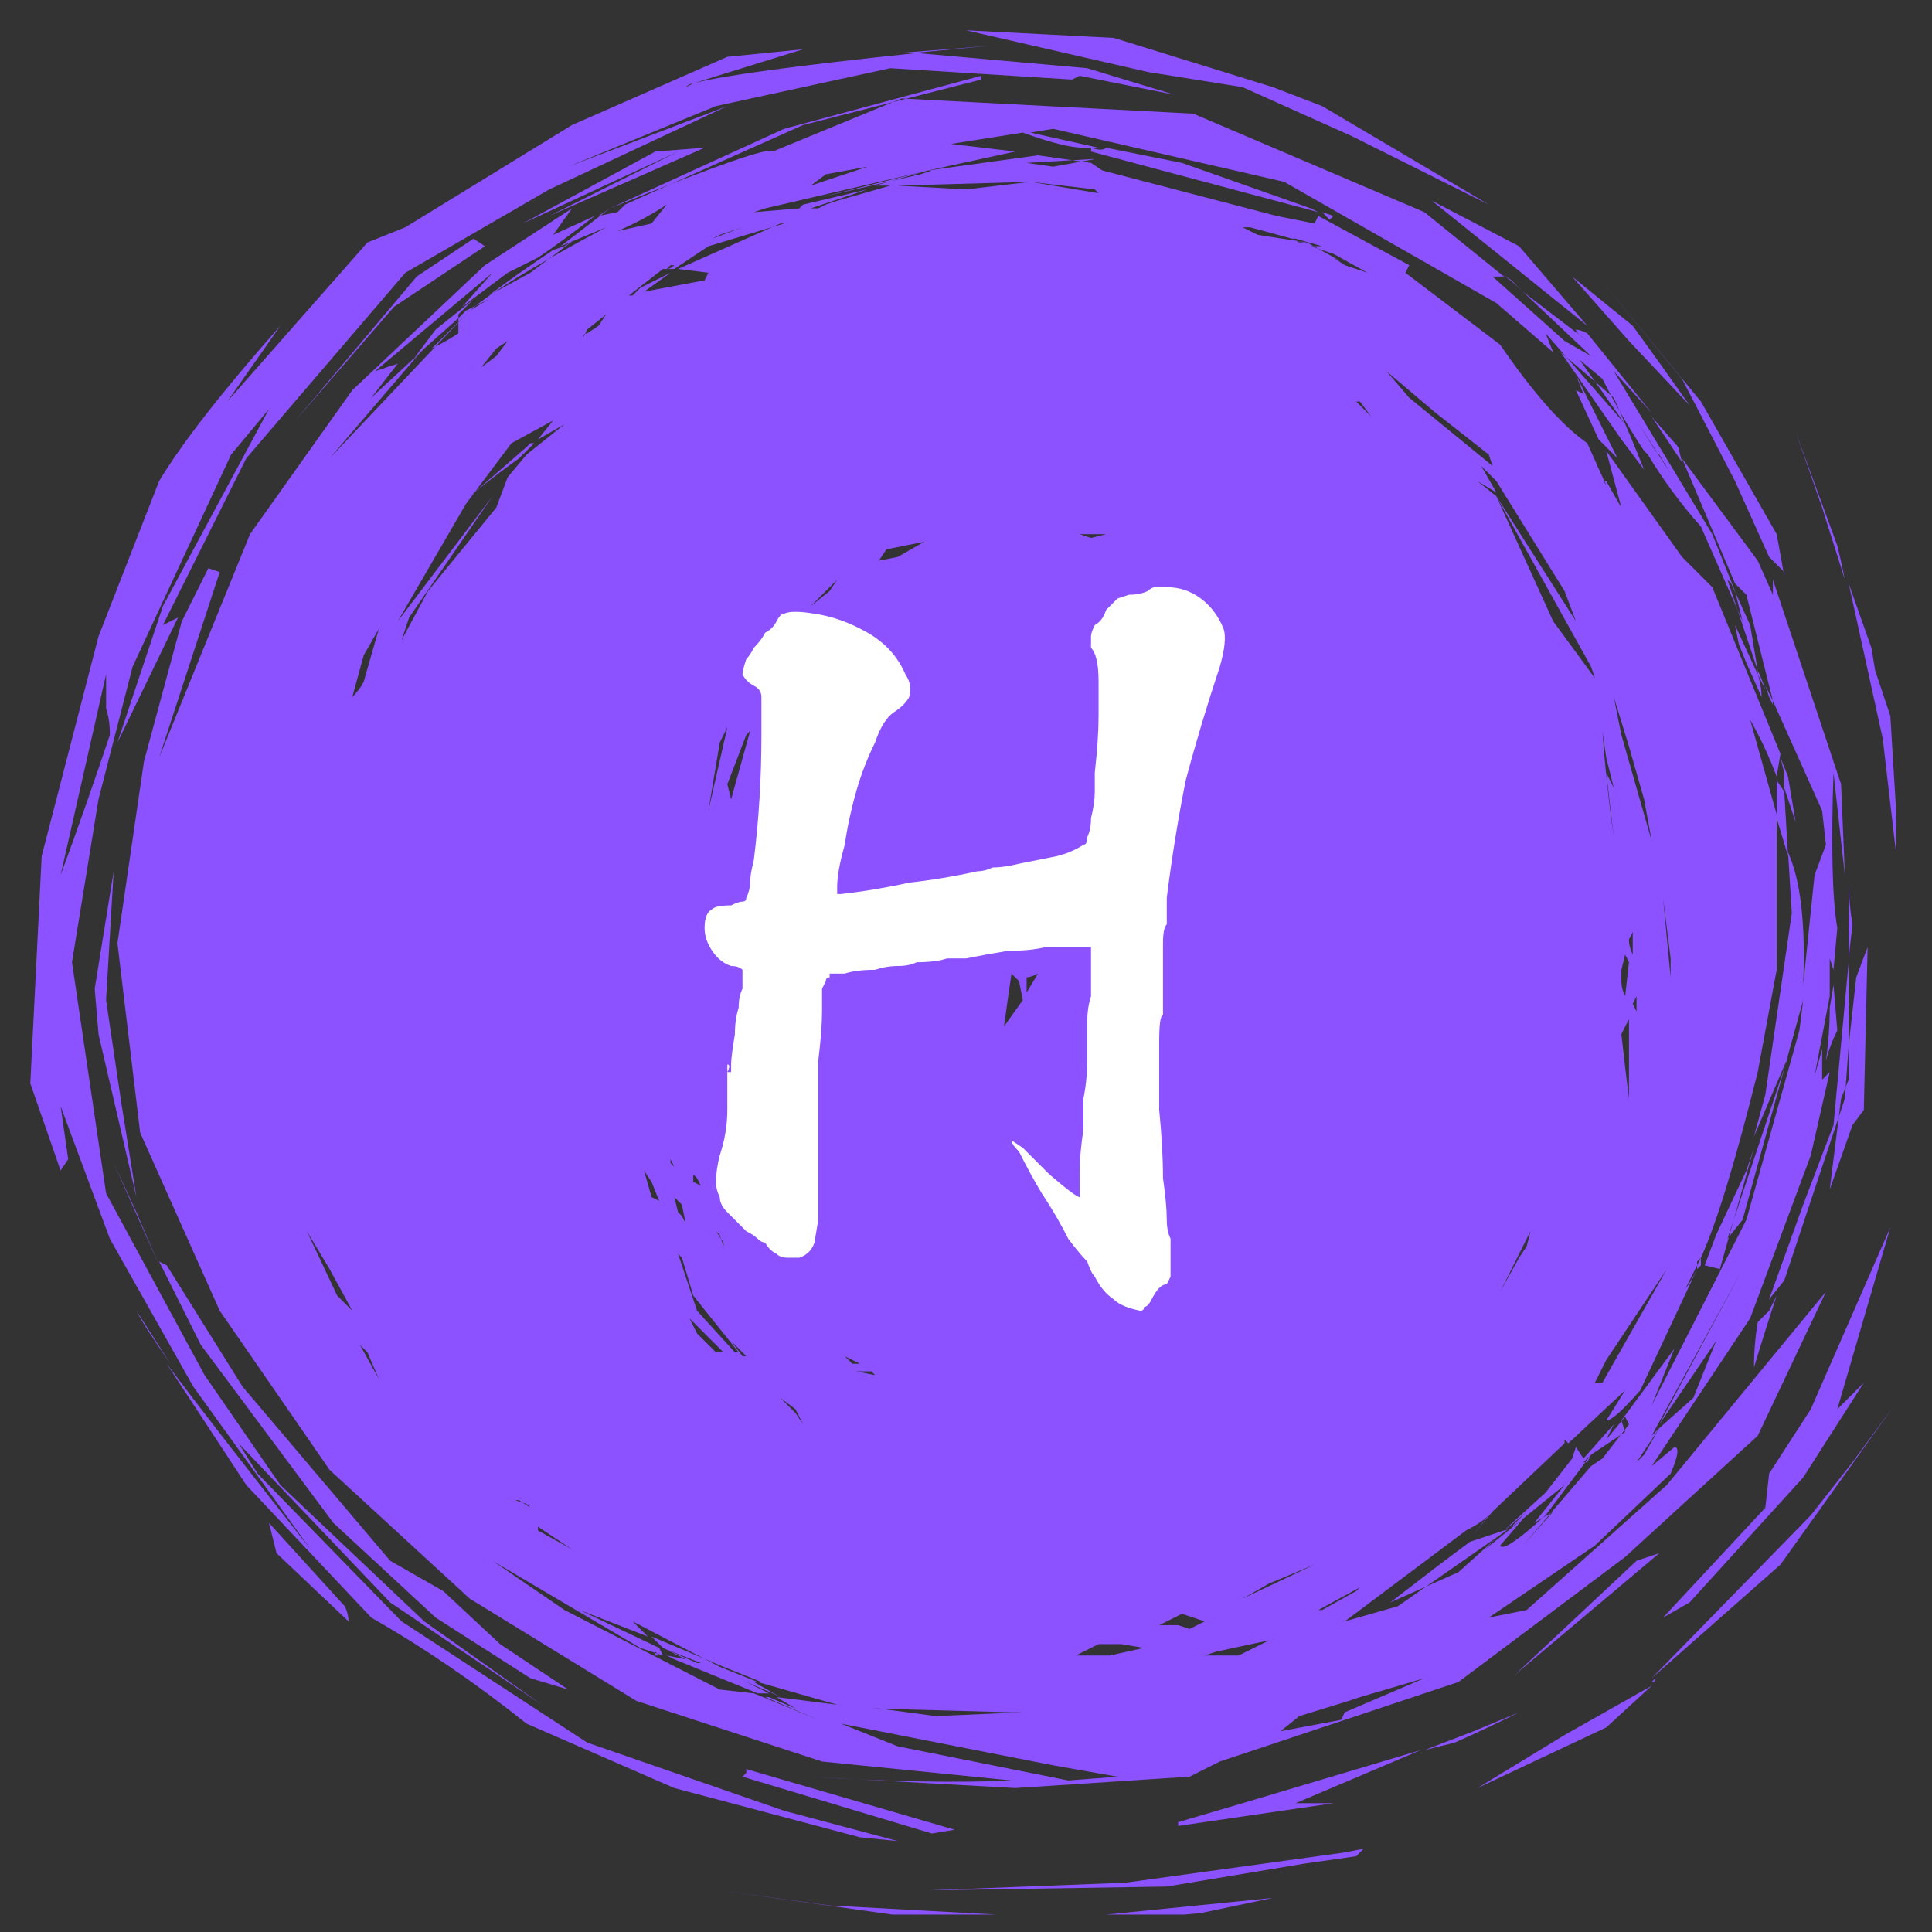
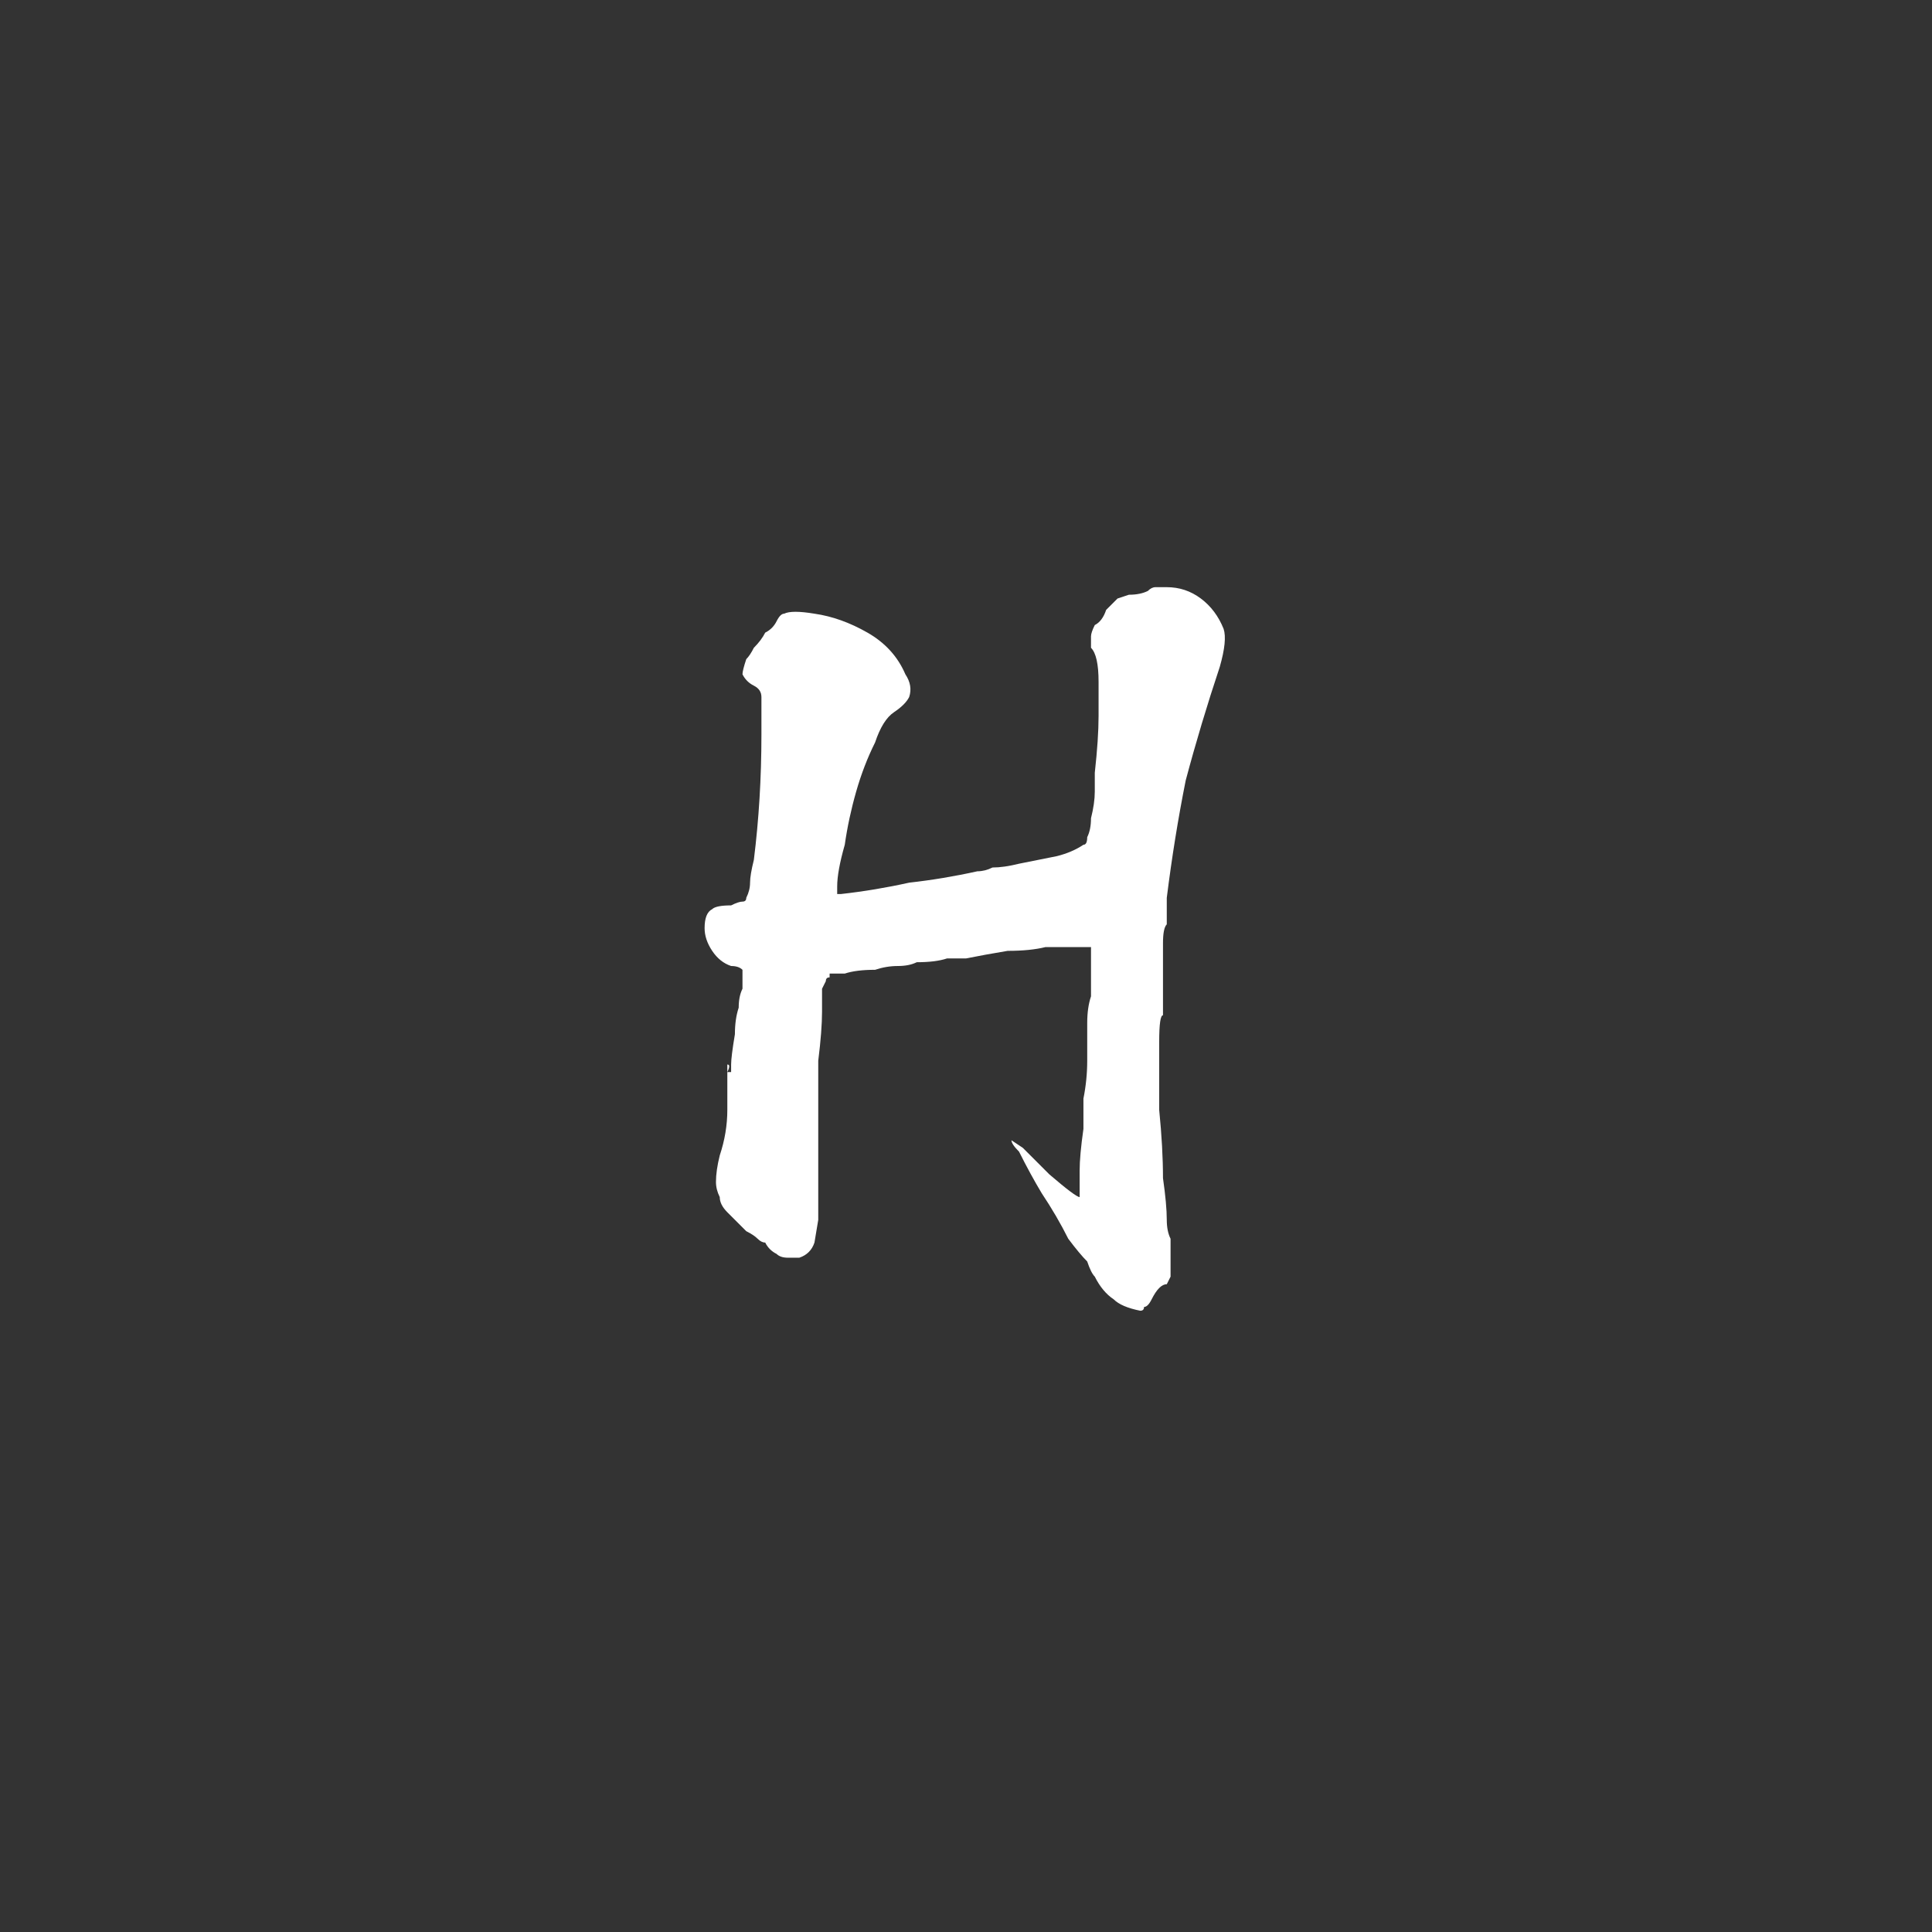
<svg xmlns="http://www.w3.org/2000/svg" version="1.2" viewBox="0 0 51 51" width="51" height="51">
  <rect x="0" y="0" width="51" height="51" fill="#333333" stroke="none" />
  <title>Dr</title>
  <defs>
    <clipPath id="cp1">
-       <path d="m0.76 0.8h49.29v49.74h-49.29z" />
-     </clipPath>
+       </clipPath>
  </defs>
  <style> .s0 { fill: #8c52ff } .s1 { fill: #ffffff } </style>
  <g id="Clip-Path" clip-path="url(#cp1)">
    <g>
      <path fill-rule="evenodd" class="s0" d="m24.1 1.4h-0.4l1.3-0.1 1.2-0.1zm5.3-0.4l4.2 1.3 1.3 0.5 4.4 2.6-3.6-1.8-2.9-1.3-2.5-0.4-4.8-1.1zm2.1 2l6.1 2.6 2.1 1.7h-0.3l1.9 1.7 0.7 0.4-1.8-1.7 1.7 1.3q-0.3-0.2-0.3-0.3 0.1 0 0.3 0.1l1.7 2.1-1-1.1 2.6 4.3 0.6 1.5 0.2 0.8-1.1-2.5q-0.8-0.9-1.4-1.9l-0.1-0.1q-0.6-0.9-1.1-1.9l-0.6-0.5 1.2 1.7-2.1-2.4 0.2 0.5-1.5-1.3-5.6-3.2-6.1-1.4-0.6 0.1 1.8 0.4q0 0-0.1 0h-0.3q-0.5 0-1.6-0.4l-1.9 0.3 1.7 0.2-2.3 0.5 2.9-0.4 1.4 0.2 0.3 0.2 4.6 1.2 1 0.2 0.1-0.2 2.4 1.3-0.1 0.2 2.5 1.9q1.3 1.9 2.3 2.6 0.4 0.9 0.5 1.1-0.1-0.1 0-0.1l0.4 0.7-0.4-1.5 2 2.8 0.8 0.8 1.8 4.4-0.1 0.6q-0.3-0.8-0.7-1.5l0.7 2.5v4.1l-0.5 2.7q-0.9 3.6-1.5 4.9l-0.1 0.1q0 0.1 0 0.2l-1.5 3.2q-0.7 0.8-0.9 0.8l0.5-0.8-1.5 1.4-0.1-0.1v0.1l-1.9 1.8-0.5 0.6 0.4-0.5q-0.2 0.2-0.6 0.4l-3.2 2.4 1.4-0.4 3.3-2.3-0.6 0.7q0.1 0.2 1.2-0.8l1.2-1.6 0.9-0.6-0.1-0.3 1.4-1.9-0.6 1.5 2.5-4.9 1.4-5 0.1-0.8-1.6 5.8-0.4 0.5 1.6-4.8-0.9 2.1 0.3-1.1 0.7-4.8-0.1-1.6q0.5 1.1 0.4 3.5l0.3-2.9 0.3-0.8-0.1-0.9-1.3-2.9-0.7-2.8-0.3-0.3-1.4-3.3 2 2.7 0.4 0.9v-0.4l1.5 4.5 0.3 0.9 0.1 2.4-0.3-2.7q-0.1 2.9 0.1 4.1l-0.1 1.1-0.1-0.3v1l-0.4 2.1 0.2-0.7v0.8l0.2-0.2-0.5 2.2-1.6 4.3-2.6 3.9 0.6-0.5q0.2 0-0.1 0.7l-2 1.9-2.8 1.9 1-0.2 3.7-3.3 4.2-5.1-1.8 3.8-3.5 3.2-4.4 3.3-6.3 2.1-0.8 0.4-4.6 0.3-5.4-0.3q3.1 0.2 5.3 0.1l-5-0.5-4.9-1.6-4.4-2.7-3.7-3.4-2.9-4.2-2.1-4.7-0.6-5 0.7-4.8 1-3.7 0.7-1.4 0.3 0.1-1.6 4.9 2.4-5.9 2.7-3.8 3.5-3.3 2.3-1.5-0.5 0.7 1.1-0.5q-0.9 0.7-1.5 1.1 0 0 0 0-0.6 0.3-0.8 0.4l-1.2 0.9 0.8-0.9-3.1 2.6 0.6-0.2-0.7 0.9 1.3-1.2-2.4 2.8 3.6-3.8q0.7-0.7 3.7-2.3l-1.2 0.5 1.3-1q4.2-1.7 4.3-1.5l3.4-1.4zm13 31q0.1-0.1 0.3-0.5l0.1-0.1q0-0.1 0-0.2zm-2-21.1q0 0 0-0.1 0 0.1 0 0.1zm-24.2-10.7q1.1-0.3 5.9-0.8l4.5 0.4 2.3 0.7-2.5-0.5-0.2 0.1-4.8-0.3-4.6 1-3.9 1.6 4.2-1.6-4.7 2.2-3.8 2.2-4.2 4.9-2.2 4.4 0.4-0.2-1.6 3.3 1.2-3.6 2.8-5.2-1 1.2-2.6 5.6-0.9 3.5-0.7 4.3 0.9 6.1 2.6 4.8 2 2.9 3.8 3.6 3.1 2.2-4-2.7-4-4.2 0.5 0.8 3.8 3.9 4.9 3.2 5.2 1.8 3 0.8-1-0.1-4.9-1.3-3.9-1.7q-2-1.6-4.1-2.8l-3.3-3.5-2.1-3.2q1.2 1.6 3.8 4.9l-3.1-4.3-2.2-3.9-1.3-3.5 0.2 1.4-0.2 0.3-0.8-2.3 0.3-6 1.5-5.8 1.6-4.1q0.9-1.5 3.2-4.1l-1.4 2 3.7-4.2 1-0.4 4.4-2.7 4.1-1.8 2-0.2zm-14.7 32.4l0.9 1.4q-0.7-1-0.9-1.4zm14.5-32.3l0.2-0.1q-0.1 0-0.2 0.1zm7.8-0.2l-4.7 1.2-4.7 2.1-0.2 0.2-0.5 0.1 0.3-0.2 4.6-2.1 5.2-1.4zm-5.7 3.4l-0.3 0.1 1.2-0.1 0.1-0.1 1.7-0.4-1.5 0.5h0.2l0.2-0.1 0.3-0.1 1.4-0.4h-0.4l1.4-0.4-2.8 0.7 2.6-0.6 0.3-0.1h0.1-0.2zm3.5-0.6l1.8 0.1 1.7-0.2 1.8 0.3-0.1-0.1-1.7-0.2zm7.5-0.6l3.4 1.2 0.2 0.1-6-1.6v-0.1q0.3 0.1 0.4 0zm-1.9-0.4h0.1zm2 1.6h0.1-0.1l-0.1-0.1zm-0.3-0.1h-0.1q0.1 0 0.1 0zm-8-0.4h0.2q-0.1 0-0.2 0zm-2.2 0.8q0.1-0.1 0.2-0.1-0.1 0-0.2 0.1zm14.4-0.1l-0.1 0.1-0.2-0.2zm-10.5-1.1h0.1zm-10.2 1.1l3.4-1.7-4.1 1.9 3.5-1.9 1.3-0.1zm1.8 0.4l0.9-0.2 0.4-0.5q-0.6 0.4-1.3 0.7zm2.4 0.4l-0.9 0.6h-0.3l-0.9 0.7h0.1l0.2-0.2 0.8-0.4-0.7 0.5 1.6-0.3 0.1-0.2-0.8-0.1 2.7-1.2h0.1zm14.1-0.5l0.4 0.2 1.3 0.2 0.9 0.5-0.2-0.1 0.3 0.2 0.6 0.2-0.9-0.5-0.6-0.2h0.4-0.1l-0.7-0.2h-0.1l-1.1-0.3zm3.1 0.7l0.8 0.2-0.8-0.2zm-18.1 0.3q-0.1 0.1-0.2 0.1l0.1-0.1q0 0 0.1 0zm16.7-0.6q-0.1 0-0.2 0l-0.2-0.1q0.2 0.1 0.4 0.1zm5.6 0.1l1.8 2.1q0 0 0 0l-4.1-3.3zm0.4 1.1l-0.5-0.5q0.3 0.3 0.5 0.5zm-0.9-0.4q0.3 0.2 0.6 0.5l-0.3-0.3-0.3-0.2zm-20.6-1l-0.2 0.1 0.8-0.3zm-5 1l-1.1 0.6q0.8-0.6 1.7-1.2 0 0 0 0l0.3-0.1 0.3-0.2zm-1.6 1l-0.3 0.3v-0.1l0.2-0.2 0.6-0.3zm29.1-0.9zm-26 1.4l-0.1 0.2q0-0.1 0.1-0.1l0.3-0.2 0.2-0.3zm-2.7-2.2l-2.4 1.6-2.6 3 3.2-3.8 1.5-1zm-0.6 1.7l-0.1 0.1v0.1l-0.9 0.8-0.3 0.3 0.6-0.8 1-0.8zm0.9 1l-0.4 0.5 0.4-0.3 0.3-0.4zm30-0.6q0.8 1.1 1.5 2.1l-1.6-1.7-1.5-1.7zm-7 2.3l0.1 0.1-0.3-0.4h-0.1l-0.1-0.1zm-24-2.1q-0.3 0.2-0.7 0.4l0.3-0.3 0.4-0.4q0 0.1 0 0.3zm28.1 2.5l0.1 0.1-0.1-0.1zm4.7-0.7l2 3.5 0.2 1.1v-0.1l-0.4-0.4-0.9-2-1.4-2.7-2.3-2.8zm-2.3-0.1q0.4 0.9 0.8 1.9l-0.6-0.8-1.6-2.3zm-29.1 1.2l-1.2 1.6-1.8 3.1 2.5-3.3-2.2 3.2-0.2 0.6 0.7-1.3 1.8-2.2 0.3-0.8 0.5-0.6 1-0.8-0.7 0.4 0.4-0.5zm23.7-1.2l2.2 1.8-0.1-0.3-1.4-1.1-1.3-1.1zm5.5 1.6l-0.5-0.5-0.6-1.3 0.2 0.1-0.2-0.5zm1-0.2q0 0 0.1 0.1l0.3 0.5-0.9-1.4zm-1 1q0 0 0-0.1zm-3.2 0.1l-0.5-0.3 0.5 0.4 1.5 3.3 1.1 1.5-0.1-0.3-2.5-4.5 2.1 3.3-0.3-0.8-1.8-2.9-0.4-0.4zm-25.8-0.9q-0.7 0.5-1.3 1 0.7-0.6 1.5-1.3l0.1-0.1h0.1zm13.6 2h0.1q0 0-0.1 0zm1.2 0l0.3 0.1 0.4-0.1zm-5.1 0.4l-0.2 0.3 0.5-0.1 0.7-0.4zm25.1-0.1q0.1 0.4 0.2 0.9l-0.6-1.9-0.7-2zm-4.2-2.6l0.1 0.4-0.4-0.6-0.4-0.6zm-22.9 4.2l0.5-0.4 0.2-0.3zm-11-3.6l0.1-0.1zm35.3 3l0.5 1.1 0.2 1.2-0.7-2.1-0.1-0.3zm-6.5-2.4zm7.4 5.2l-0.2-0.4v-0.1q0.1 0.2 0.2 0.5zm-0.2-0.4q0.1 0.3 0.1 0.6l-0.4-0.9-0.2-0.5-0.1-0.5zm-36.8-0.5l-0.3 1.1q0.2-0.2 0.3-0.4l0.2-0.7 0.2-0.7zm-2 1.3v-0.1-0.1zm39.2-0.1q0 0.1 0 0.1l-0.1-0.2-0.1-0.3zm0.2 1.5v-0.1-0.2-0.3q0 0.3 0 0.6zm-28-0.4l-0.3 1.8 0.5-2.2zm0.7-0.2l-0.5 1.3 0.1 0.4 0.5-1.8zm-0.5 0.8q0 0.1 0 0.1v-0.1q0 0 0 0zm28 0.3l0.2 1.2-0.3-0.9v-0.4l-0.1-0.4zm-4.6 1.6l-0.2-1.7q0.1 0.2 0.2 0.4l-0.2-0.8-0.1-0.7q0.1 1.4 0.3 2.8zm0.2-2.7l0.8 2.8-0.2-1.1-0.4-1.4-0.4-1.3zm4.3 1.5l0.1 1.7-0.3-1v-0.4-0.6zm-45.5 2.2q0.7-1.9 1.3-3.7 0-0.4-0.1-0.7v-0.5-0.4zm47.8-6l0.1 0.6 0.4 1.2 0.3 4.9-0.5-4.3-0.9-4.1zm-23.9 6.8v0.1q0 0 0-0.1zm17.6 0.4v0.2-0.2-0.2zm-16 0.4v0.3l0.1-0.3 0.1-0.3q-0.1 0.1-0.2 0.3zm15.9 0.1q0 0.2 0.1 0.4v-0.1-0.5zm5.9-0.4l-0.1 0.9v-2.1q0 0.6 0.1 1.2zm-4.8 1.4q0-0.3 0-0.5l-0.1-0.8-0.1-0.8zm-17 0v0.4l0.3-0.5q-0.2 0.1-0.3 0.1zm9.2 0.4v-0.1q0 0 0 0.1zm6.5-0.6q0 0.1 0 0.3 0 0.2 0.1 0.4l0.1-0.9-0.1-0.2zm0.4 0.7l-0.1 0.2 0.1 0.2v-0.5-0.1-0.1q0 0.1 0 0.3zm-16.7 0.8l0.5-0.7-0.1-0.5-0.2-0.2zm22.3 0.5l-0.1 1.4-1.6 4.8-0.4 0.5 0.9-2.5 0.8-2.1 0.4-4.3zm-6-0.3q0.1 0.9 0.2 1.7v-2.1q-0.1 0.2-0.2 0.4zm-25.1 3.4q0.1 0.1 0.1 0.1l-0.1-0.2v-0.1q0 0.1 0 0.2zm0.6 0.5l0.2 0.1-0.1-0.2-0.1-0.1q0 0.1 0 0.2zm30.9-1.9l-0.3 0.4-0.6 1.7 0.2-1.6 0.1-0.8 0.2-0.5v-0.9l0.2-1.8 0.3-0.8zm-46.4-2.9l0.4 2.7 0.4 2.5-1-4.3-0.1-1.2 0.5-3.1zm14.4 5.2l0.2 0.1-0.2-0.5-0.2-0.3zm0.7 0.4l0.1 0.1 0.1 0.2-0.1-0.5-0.2-0.2zm0 0.1h0.1-0.1zm1.2 0.7v0.1l-0.1-0.3-0.1-0.1zm-11.1 0.1v-0.1zm-3.8 0.5q0 0 0 0l-0.6-1.4-0.6-1.3zm41.2 0.1l-0.4-0.1 0.3-0.8 0.8-1.7 0.2-0.6zm-5.8 0.6l0.5-0.9 0.2-0.3 0.1-0.4q-0.4 0.8-0.8 1.6zm8.9-6.9q-0.2 0.4-0.3 0.8 0.1-0.7 0.1-1.4l0.1-0.6zm-39.6 7q0.2 0.2 0.4 0.4l-0.6-1.1-0.6-1zm9.5 0.4l1 1.1h0.1l-1.2-1.5-0.3-1-0.1-0.1zm0 0.6l0.5 0.5h0.2l-0.9-0.9zm1.2 0.6h0.1l-0.2-0.2-0.2-0.2zm2.9 0.2h0.2l-0.4-0.2zm-2.6 0zm28.6 1.2l0.7-0.7-1.6 2.5-3 3.3-0.7 0.4 2.7-2.9 0.1-0.9 1.1-1.7 2.1-4.8zm-25.9-1l0.5 0.1-0.1-0.1zm-18.2-2.8l2 3.2 3.9 4.6 1.4 0.8 1.5 1.4 1.8 1.2-1-0.3-2.5-1.6-2.7-2.5-3.5-4.7-1.1-2.2zm38 2.5l-0.3 0.6h0.2l1.7-3zm-21.4 1.4l0.2 0.3-0.2-0.4-0.4-0.3zm22.6 0.6l0.2-0.2-0.6 0.9 0.2-0.2 0.4-0.7 0.9-0.8 0.6-1.5-1.5 2.2 2.2-4.1zm-32.5-0.2l-0.1-0.1q0 0 0.1 0.1zm31.9-0.1l-0.7 0.9-0.3 0.2-1.8 2.1 0.8-0.9-0.5 0.3 0.8-1-2.1 1.7 0.3-0.3-1 0.9-1.8 0.8 1.3-1 0.8-0.6 0.3-0.1-0.1 0.1 0.1-0.1 0.6-0.2 1.1-1 0.7-0.9 0.1-0.3 0.2 0.3 0.8-0.9-0.2 0.4 0.5-0.6zm4 3.7l-3.4 3 4.2-4.3 1.1-1.4 1.1-1.5zm-6.9-1.8q0 0 0 0l0.1-0.1 0.1-0.1zm-26.4 0.1l0.3 0.2-0.1-0.1-0.3-0.1zm26 0.8q0.1 0 0.2-0.1l0.2-0.2 0.3-0.3q-0.3 0.3-0.7 0.6zm-25.5 0l0.9 0.5-0.9-0.6zm19.3 1.4l-0.7 0.4 1.9-0.9zm8.3-3.2h0.1l0.1-0.2zm4.5-2.5q0-0.6 0.1-1.2l0.3-0.3 0.2-0.4q-0.3 0.9-0.6 1.9zm-11.5 6.4h0.1l0.9-0.5 0.1-0.1zm-25.7-0.1q0.1 0.2 0.1 0.4l-1.9-1.8-0.1-0.4-0.1-0.4q1 1.1 2 2.2zm21.5 0.5h0.1 0.4l0.3 0.1 0.4-0.2-0.6-0.2zm-15.7-0.4l4.1 2.1 0.9 0.1 1.7 0.7-1.4-0.6h0.1l0.7 0.3-0.5-0.3 1.6 0.2-2.1-0.6-1-0.4-2.3-1.2 0.4 0.4-1.8-0.7 2.1 1 0.1 0.2-0.6-0.2-3.9-2.3zm17.2 1.1l-0.3 0.1h0.9l0.8-0.4zm-3.1-0.2l-0.6 0.3h0.9l0.9-0.2-0.6-0.1zm11 0.8l3.2-3 0.3-0.1 0.3-0.1q-1.9 1.6-3.8 3.2zm4-6.5q-0.1 0-0.1 0h0.1v-0.1zm-14.3 6.7q0 0 0 0zm13.9 0q0 0 0 0.1v-0.1l0.1-0.1q0 0.1-0.1 0.1zm-33.6-8l-0.3-0.7-0.2-0.2zm9.1 7.6l0.5 0.2 0.5 0.2h-0.2l0.7 0.4-0.2-0.1-0.7-0.3 0.6 0.3h-0.3l-2.2-0.9-0.2-0.1 0.5 0.1-0.6-0.3 0.9 0.4h0.1l-1-0.4-0.3-0.3zm3.9 1.1q0 0 0 0zm0 0h0.2l1.5 0.2 2.3-0.1h-0.3l-3.7-0.1zm12.9-0.3l-0.3 0.1-1.3 0.4-0.5 0.4 1.6-0.3 0.1-0.2 2.1-0.9zm2.5 1.2l-0.8 0.2 1.3-0.5 1.2-0.5q-0.8 0.4-1.7 0.8zm-14.7 0.1l4.5 0.9 1.3-0.1-1.7-0.3-5.6-1.1zm18.7-0.5l-3.4 1.6 2.3-1.4 2.3-1.3zm-13.5-41.4l-1.1 0.2-0.7-0.1 1.7-0.1zm5.3 43.4h1l-4.1 0.6v-0.1l1.7-0.5 4.7-1.4zm-9 0.7l-0.6 0.1-5-1.5 0.1-0.1v-0.1zm-3.4-43.7l-0.4 0.3 1.5-0.5zm14 44.4l-1.4 0.2-3.6 0.6-6.3 0.1 5.2-0.2 5.8-0.8 0.5-0.1zm-4.1 1.5l-1.1 0.1-3 0.1 6-0.6zm-4.2 0.2l-0.1-0.1h0.2q-0.1 0-0.1 0.1zm-5.6-0.4l5.5 0.3-2.7 0.1-5.7-0.8zm20.6-21.9q0 0 0 0 0 0 0 0zm-25.2 15.2v0.1h0.1z" />
    </g>
  </g>
  <path fill-rule="evenodd" class="s1" d="m52.2 16.2h3.2q1.7 0 2.8 1 1.1 1 1.1 2.7 0 1.6-1.1 2.7-1.1 1-2.9 1h-3.1zm1.9 1.5v4.4h1.3q0.9 0 1.4-0.6 0.6-0.6 0.6-1.6 0-1-0.6-1.6-0.6-0.6-1.5-0.6z" />
-   <path fill-rule="evenodd" class="s1" d="m65.8 23.6l-1.1-2.1h-1.5v2.1h-1.9v-7.4h3.4q1.4 0 2.2 0.6 0.8 0.7 0.8 1.9 0 1.8-1.3 2.4l1.6 2.5zm-2.6-3.6h1.4q0.6 0 1-0.3 0.3-0.3 0.3-0.9 0-0.6-0.3-0.9-0.4-0.3-1-0.3h-1.4z" />
  <path class="s1" d="m69.9 22.1q0.3-0.2 0.7-0.2 0.4 0 0.6 0.2 0.3 0.3 0.3 0.7 0 0.4-0.3 0.6-0.2 0.3-0.6 0.3-0.4 0-0.7-0.3-0.2-0.2-0.2-0.6 0-0.4 0.2-0.7z" />
  <path class="s1" d="m80.5 23.6h-1.9v-2.9h-3.1v2.9h-1.9v-7.4h1.9v3h3.1v-3h1.9z" />
  <path fill-rule="evenodd" class="s1" d="m86.5 16.1q1.8 0 2.9 1.1 1.2 1.1 1.2 2.7-0.1 1.6-1.2 2.7-1.2 1.1-2.9 1.1-1.7 0-2.8-1.1-1.2-1.1-1.2-2.7 0-1.7 1.2-2.7 1.1-1.1 2.8-1.1zm0.1 1.6q-0.9 0-1.5 0.6-0.6 0.6-0.6 1.6 0 0.9 0.6 1.5 0.6 0.7 1.5 0.7 0.8 0 1.4-0.7 0.6-0.6 0.6-1.5 0-1-0.6-1.6-0.6-0.6-1.4-0.6z" />
  <path class="s1" d="m98.2 17.7h-2.2v5.9h-1.9v-5.9h-2.2v-1.6h6.3z" />
  <path class="s1" d="m106.9 23.6h-1.8v-2.9h-3.1v2.9h-1.9v-7.4h1.9v3h3.1v-3h1.8z" />
  <path fill-rule="evenodd" class="s1" d="m114.4 22.2h-3.3l-0.5 1.4h-2l3.3-7.4h1.9l3.1 7.4h-2zm-0.5-1.5l-1.1-2.7-1.1 2.7z" />
  <path class="s1" d="m119.2 16.1q0.4 0 0.6 0.3 0.3 0.2 0.3 0.6 0 0.4-0.3 0.7l-0.7 1.1h-0.9l0.5-1.1q-0.4-0.2-0.4-0.7 0-0.4 0.3-0.6 0.2-0.3 0.6-0.3z" />
  <path class="s1" d="m125.1 16.1q1.6 0 2.9 0.8l-0.7 1.5q-0.6-0.4-1.3-0.6-0.6-0.2-1.1-0.2-0.8 0-0.8 0.5 0 0.4 0.4 0.6 0.4 0.2 1 0.4 0.6 0.1 1.1 0.3 0.6 0.3 1 0.7 0.4 0.5 0.4 1.3 0 1-0.8 1.6-0.9 0.6-2.1 0.6-1 0-1.9-0.3-0.9-0.3-1.5-0.8l0.7-1.5q0.5 0.5 1.3 0.8 0.8 0.3 1.4 0.3 0.4 0 0.7-0.2 0.2-0.1 0.2-0.4 0-0.3-0.3-0.5-0.2-0.3-0.7-0.4-0.4-0.1-0.9-0.2-0.5-0.2-1-0.4-0.4-0.2-0.7-0.6-0.3-0.5-0.3-1.1 0-1 0.8-1.6 0.8-0.6 2.2-0.6z" />
  <path class="s1" d="m58.5 30.6h1.8v0.7h-2.5v-4.1h0.7z" />
  <path class="s1" d="m61.9 27.2h0.7v4.1h-0.7z" />
-   <path class="s1" d="m67.5 27.8h-2.1v1.2h1.9v0.6h-1.9v1.7h-0.7v-4.1h2.8z" />
-   <path class="s1" d="m72 27.8h-2.2v1.1h2v0.6h-2v1.1h2.3v0.7h-3v-4.1h2.9z" />
  <path class="s1" d="m77.8 27.1q0.8 0 1.5 0.4l-0.3 0.7q-0.7-0.4-1.2-0.4-0.3 0-0.5 0.1-0.2 0.1-0.2 0.3 0 0.2 0.2 0.4 0.1 0.1 0.4 0.2 0.2 0 0.5 0.1 0.3 0.1 0.5 0.3 0.3 0.1 0.4 0.3 0.2 0.3 0.2 0.6 0 0.5-0.4 0.9-0.5 0.3-1.1 0.3-0.5 0-1-0.2-0.4-0.2-0.7-0.5l0.3-0.6q0.3 0.3 0.7 0.5 0.3 0.1 0.7 0.1 0.3 0 0.5-0.1 0.2-0.1 0.2-0.4 0-0.2-0.1-0.3-0.2-0.2-0.4-0.2-0.3-0.1-0.6-0.2-0.3-0.1-0.5-0.2-0.2-0.1-0.4-0.3-0.2-0.3-0.2-0.6 0-0.5 0.4-0.9 0.4-0.3 1.1-0.3z" />
  <path class="s1" d="m82.9 27.1q0.5 0 0.9 0.2 0.4 0.2 0.7 0.5l-0.4 0.5q-0.2-0.3-0.5-0.4-0.3-0.1-0.6-0.2-0.7 0.1-1.1 0.5-0.4 0.4-0.4 1 0 0.6 0.4 1 0.4 0.4 1.1 0.4 0.6 0 1.1-0.4l0.4 0.4q-0.3 0.3-0.7 0.5-0.5 0.2-0.9 0.2-0.9 0-1.5-0.6-0.6-0.6-0.6-1.5 0-0.9 0.6-1.5 0.6-0.6 1.5-0.6z" />
  <path class="s1" d="m86.2 27.2h0.7v4.1h-0.7z" />
  <path class="s1" d="m91.9 27.8h-2.2v1.1h2v0.6h-2v1.1h2.3v0.7h-3v-4.1h2.9z" />
  <path class="s1" d="m97.4 31.3h-0.7l-2.1-3v3h-0.7v-4.1h0.6l2.2 2.9v-2.9h0.7z" />
  <path class="s1" d="m101.3 27.1q0.5 0 0.9 0.2 0.4 0.2 0.7 0.5l-0.4 0.5q-0.2-0.3-0.6-0.4-0.3-0.1-0.6-0.2-0.6 0.1-1 0.5-0.4 0.4-0.4 1 0 0.6 0.4 1 0.4 0.4 1 0.4 0.7 0 1.2-0.4l0.4 0.4q-0.3 0.3-0.8 0.5-0.4 0.2-0.8 0.2-0.9 0-1.5-0.6-0.6-0.6-0.6-1.5 0-0.9 0.6-1.5 0.6-0.6 1.5-0.6z" />
  <path class="s1" d="m107.5 27.8h-2.2v1.1h2v0.6h-2v1.1h2.3v0.7h-3v-4.1h2.9z" />
-   <path class="s1" d="m110.8 27.1q0.8 0 1.4 0.4l-0.2 0.7q-0.7-0.4-1.2-0.4-0.4 0-0.5 0.1-0.2 0.1-0.2 0.3 0 0.2 0.1 0.4 0.2 0.1 0.5 0.2 0.2 0 0.5 0.1 0.3 0.1 0.5 0.3 0.3 0.1 0.4 0.3 0.2 0.3 0.2 0.6 0 0.5-0.4 0.9-0.5 0.3-1.2 0.3-0.4 0-0.9-0.2-0.4-0.2-0.7-0.5l0.3-0.6q0.3 0.3 0.7 0.5 0.3 0.1 0.7 0.1 0.3 0 0.5-0.1 0.2-0.1 0.2-0.4 0-0.2-0.1-0.3-0.2-0.2-0.5-0.2-0.2-0.1-0.5-0.2-0.3-0.1-0.5-0.2-0.3-0.1-0.4-0.3-0.2-0.3-0.2-0.6 0-0.5 0.4-0.9 0.4-0.3 1.1-0.3z" />
  <path class="s1" d="m117.3 30.6h1.8v0.7h-2.5v-4.1h0.7z" />
-   <path class="s1" d="m121.5 30.6h1.8l-0.1 0.7h-2.4v-4.1h0.7z" />
+   <path class="s1" d="m121.5 30.6h1.8l-0.1 0.7h-2.4h0.7z" />
  <path class="s1" d="m126.7 27.1q0.5 0 0.9 0.2 0.4 0.2 0.7 0.5l-0.4 0.5q-0.2-0.3-0.5-0.4-0.3-0.1-0.6-0.2-0.7 0.1-1.1 0.5-0.4 0.4-0.4 1 0 0.6 0.4 1 0.4 0.4 1.1 0.4 0.6 0 1.1-0.4l0.4 0.4q-0.3 0.3-0.7 0.5-0.5 0.2-0.9 0.2-0.9 0-1.5-0.6-0.6-0.6-0.6-1.5 0-0.9 0.6-1.5 0.6-0.6 1.5-0.6z" />
  <path class="s1" d="m30.3 15.6q0.1-0.1 0.2-0.1 0.1 0 0.3 0 0.5 0 0.9 0.3 0.4 0.3 0.6 0.8 0.1 0.3-0.1 1-0.5 1.5-0.9 3-0.3 1.5-0.5 3.1 0 0.1 0 0.3 0 0.1 0 0.4-0.1 0.1-0.1 0.5 0 0.3 0 0.8 0 0.5 0 0.8 0 0.2 0 0.3-0.1 0-0.1 0.7 0 0.7 0 1.8 0.1 1 0.1 1.8 0.1 0.7 0.1 1.1 0 0.3 0.1 0.5 0 0.2 0 0.5v0.5l-0.1 0.2q-0.1 0-0.2 0.1-0.1 0.1-0.2 0.3-0.1 0.2-0.2 0.2 0 0.1-0.1 0.1-0.5-0.1-0.7-0.3-0.3-0.2-0.5-0.6-0.1-0.1-0.2-0.4-0.2-0.2-0.5-0.6-0.3-0.6-0.7-1.2-0.3-0.5-0.6-1.1-0.2-0.2-0.2-0.3 0 0 0.3 0.2l0.4 0.4q0.1 0.1 0.3 0.3 0.7 0.6 0.8 0.6 0 0 0-0.2 0-0.1 0-0.5 0-0.4 0.1-1.1 0-0.3 0-0.8 0.1-0.5 0.1-1 0-0.5 0-1 0-0.4 0.1-0.7 0-0.5 0-0.9 0-0.4 0-0.4-0.1 0-0.4 0-0.3 0-0.8 0-0.4 0.1-1 0.1-0.6 0.1-1.1 0.2-0.2 0-0.5 0-0.3 0.1-0.8 0.1-0.2 0.1-0.5 0.1-0.3 0-0.6 0.1-0.5 0-0.8 0.1-0.3 0-0.4 0 0 0.1 0 0.1-0.1 0-0.1 0.1-0.1 0.2-0.1 0.2 0 0 0 0.6 0 0.5-0.1 1.3 0 0.1 0 0.2 0 0.2 0 0.3 0 0.2 0 0.9 0 0.6 0 1.4 0 0.7 0 1.4-0.1 0.6-0.1 0.6-0.1 0.3-0.4 0.4-0.1 0-0.3 0-0.2 0-0.3-0.1-0.2-0.1-0.3-0.3-0.1 0-0.2-0.1-0.1-0.1-0.3-0.2-0.3-0.3-0.5-0.5-0.2-0.2-0.2-0.4-0.1-0.2-0.1-0.4 0-0.3 0.1-0.7 0.2-0.6 0.2-1.2 0-0.6 0-0.8 0.1 0 0 0 0-0.1 0-0.2 0-0.2 0-0.2 0.1 0 0 0.2h0.1q0-0.1 0-0.2 0-0.2 0.1-0.8 0-0.4 0.1-0.7 0-0.3 0.1-0.5 0-0.4 0-0.5-0.1-0.1-0.3-0.1-0.3-0.1-0.5-0.4-0.2-0.3-0.2-0.6 0-0.4 0.2-0.5 0.1-0.1 0.5-0.1 0.2-0.1 0.3-0.1 0.1 0 0.1-0.1 0.1-0.2 0.1-0.4 0-0.2 0.1-0.6 0.2-1.6 0.2-3.3 0-0.9 0-1 0-0.2-0.2-0.3-0.2-0.1-0.3-0.3 0-0.1 0.1-0.4 0.1-0.1 0.2-0.3 0.2-0.2 0.3-0.4 0.2-0.1 0.3-0.3 0.1-0.2 0.2-0.2 0.2-0.1 0.8 0 0.7 0.1 1.4 0.5 0.7 0.4 1 1.1 0.2 0.3 0.1 0.6-0.1 0.2-0.4 0.4-0.3 0.2-0.5 0.8-0.3 0.6-0.5 1.3-0.2 0.7-0.3 1.4-0.2 0.7-0.2 1.1v0.2h0.1q0.9-0.1 1.8-0.3 0.9-0.1 1.8-0.3 0.2 0 0.4-0.1 0.3 0 0.7-0.1 0.5-0.1 1-0.2 0.4-0.1 0.7-0.3 0.1 0 0.1-0.2 0.1-0.2 0.1-0.5 0.1-0.4 0.1-0.7 0-0.2 0-0.5 0.1-0.9 0.1-1.5 0-0.6 0-0.9 0-0.7-0.2-0.9 0-0.2 0-0.3 0-0.1 0.1-0.3 0.2-0.1 0.3-0.4l0.3-0.3 0.3-0.1q0.3 0 0.5-0.1z" />
</svg>